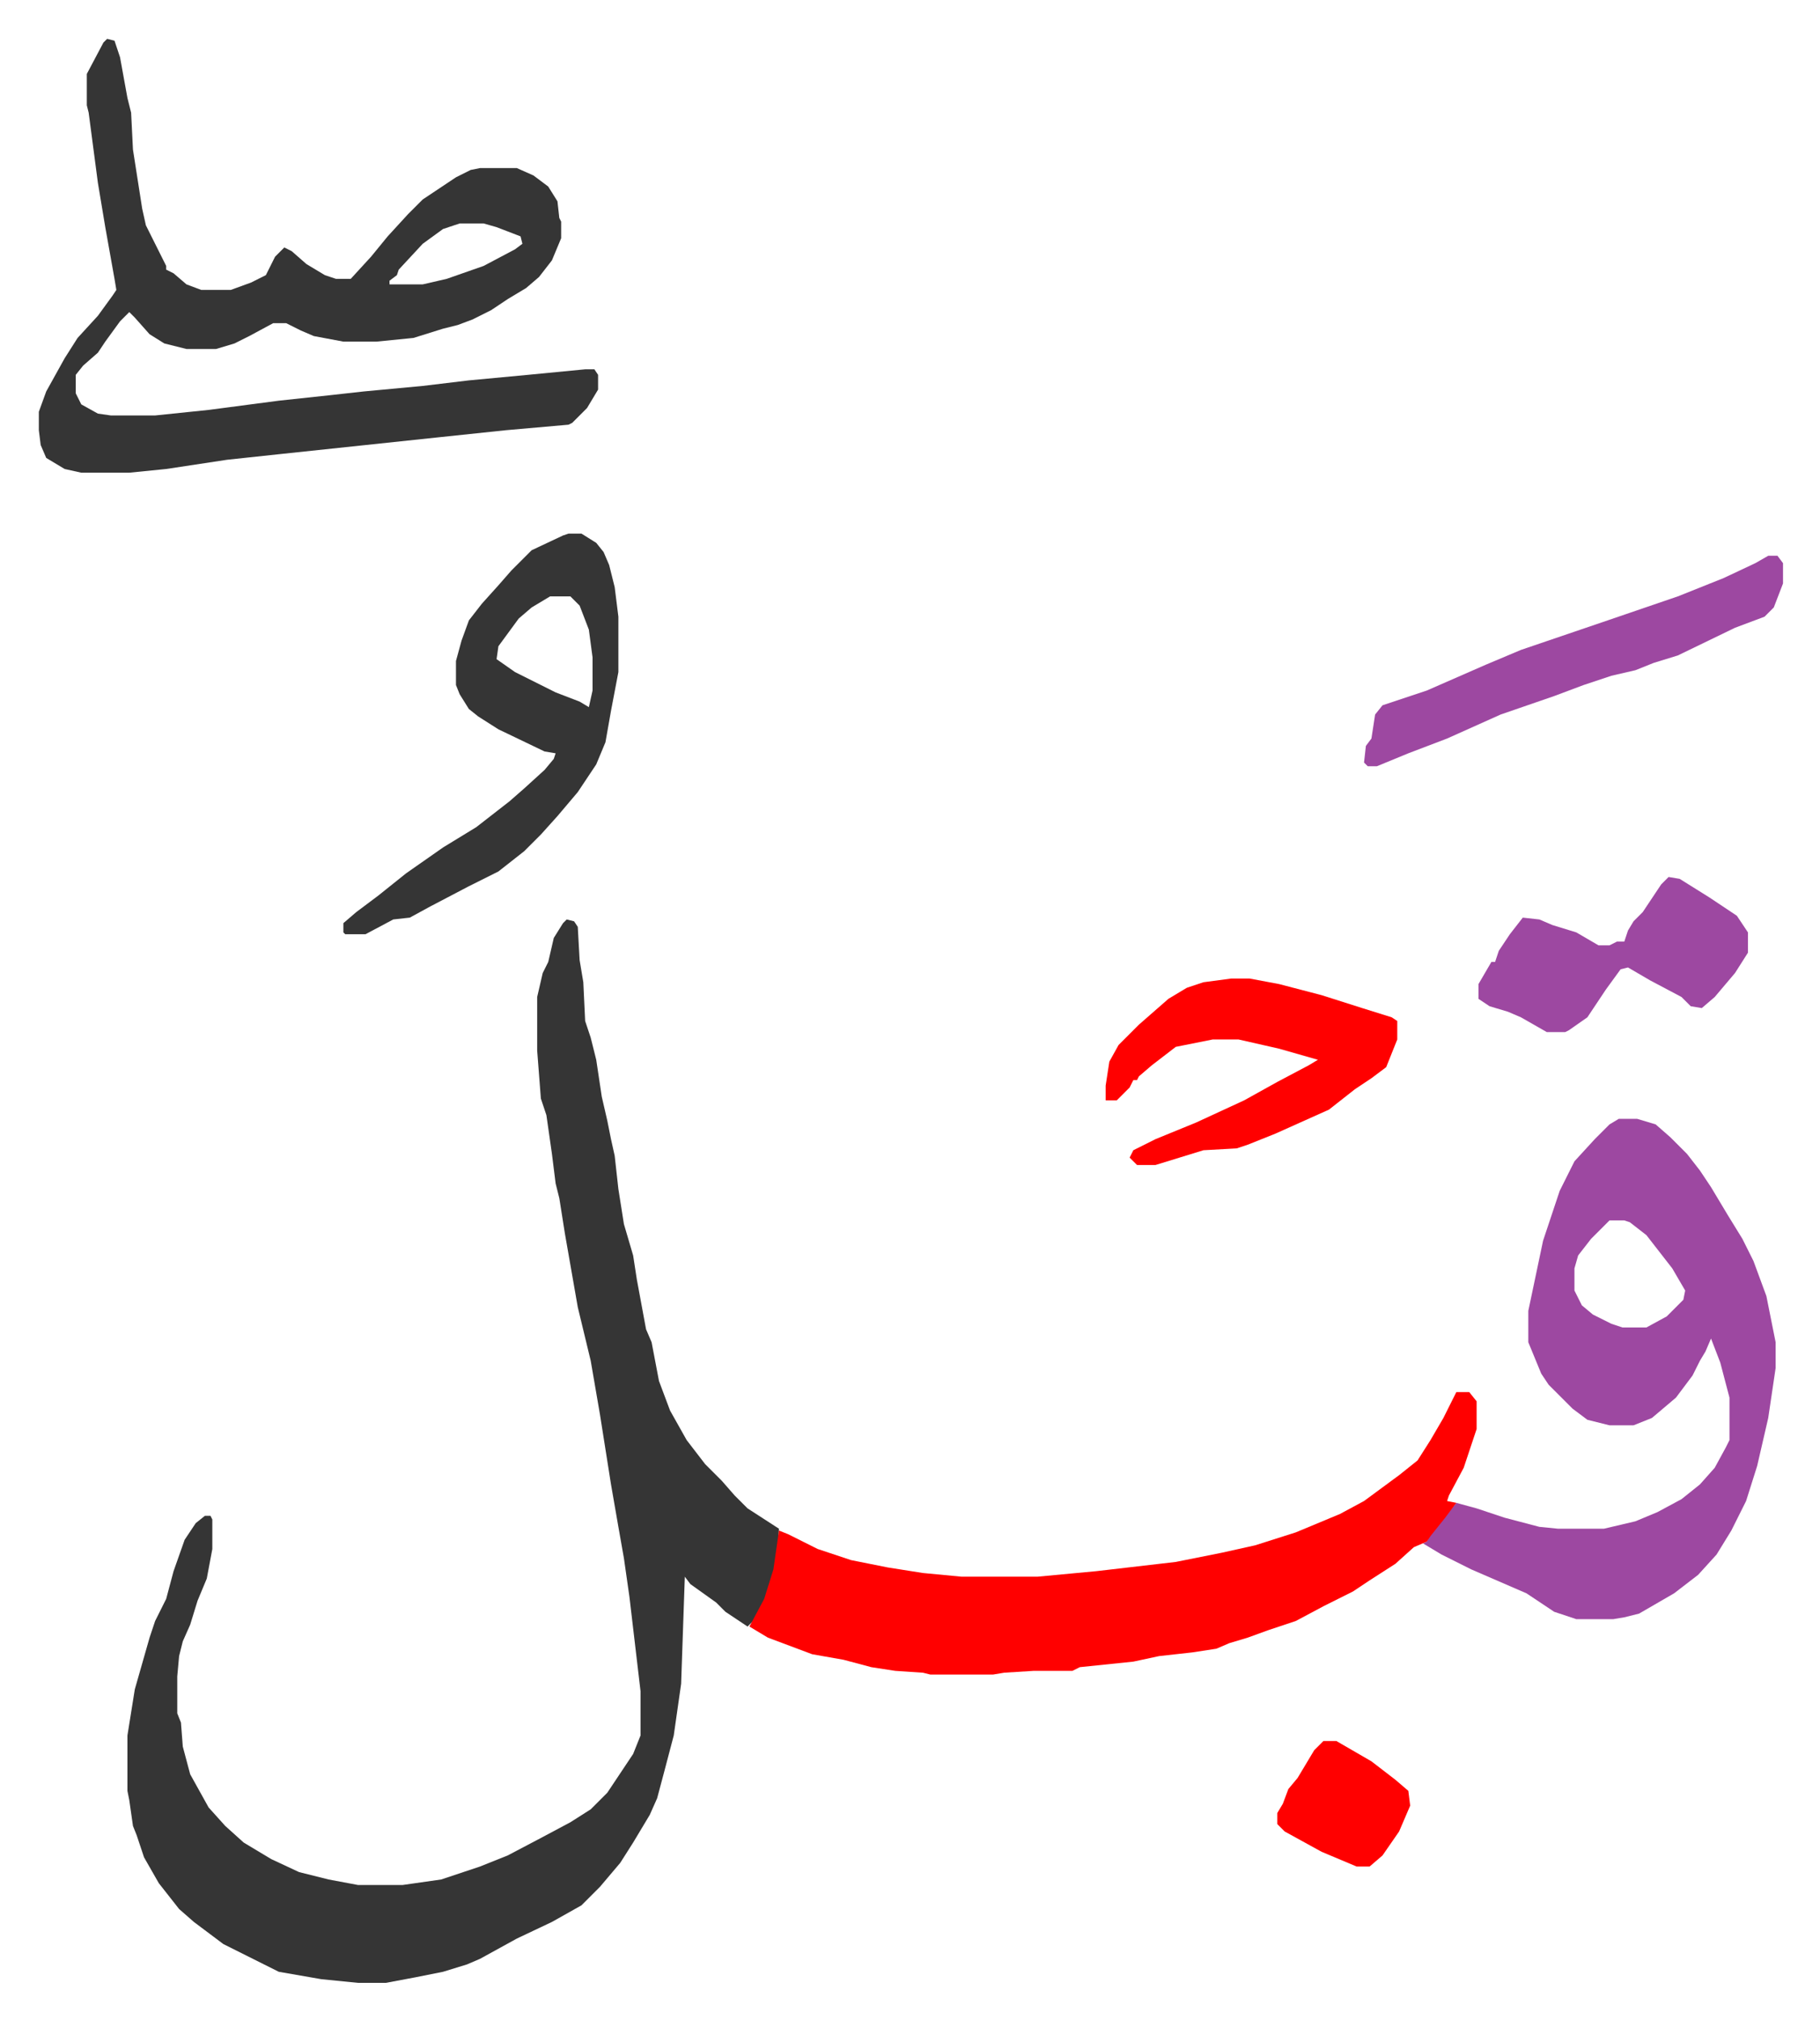
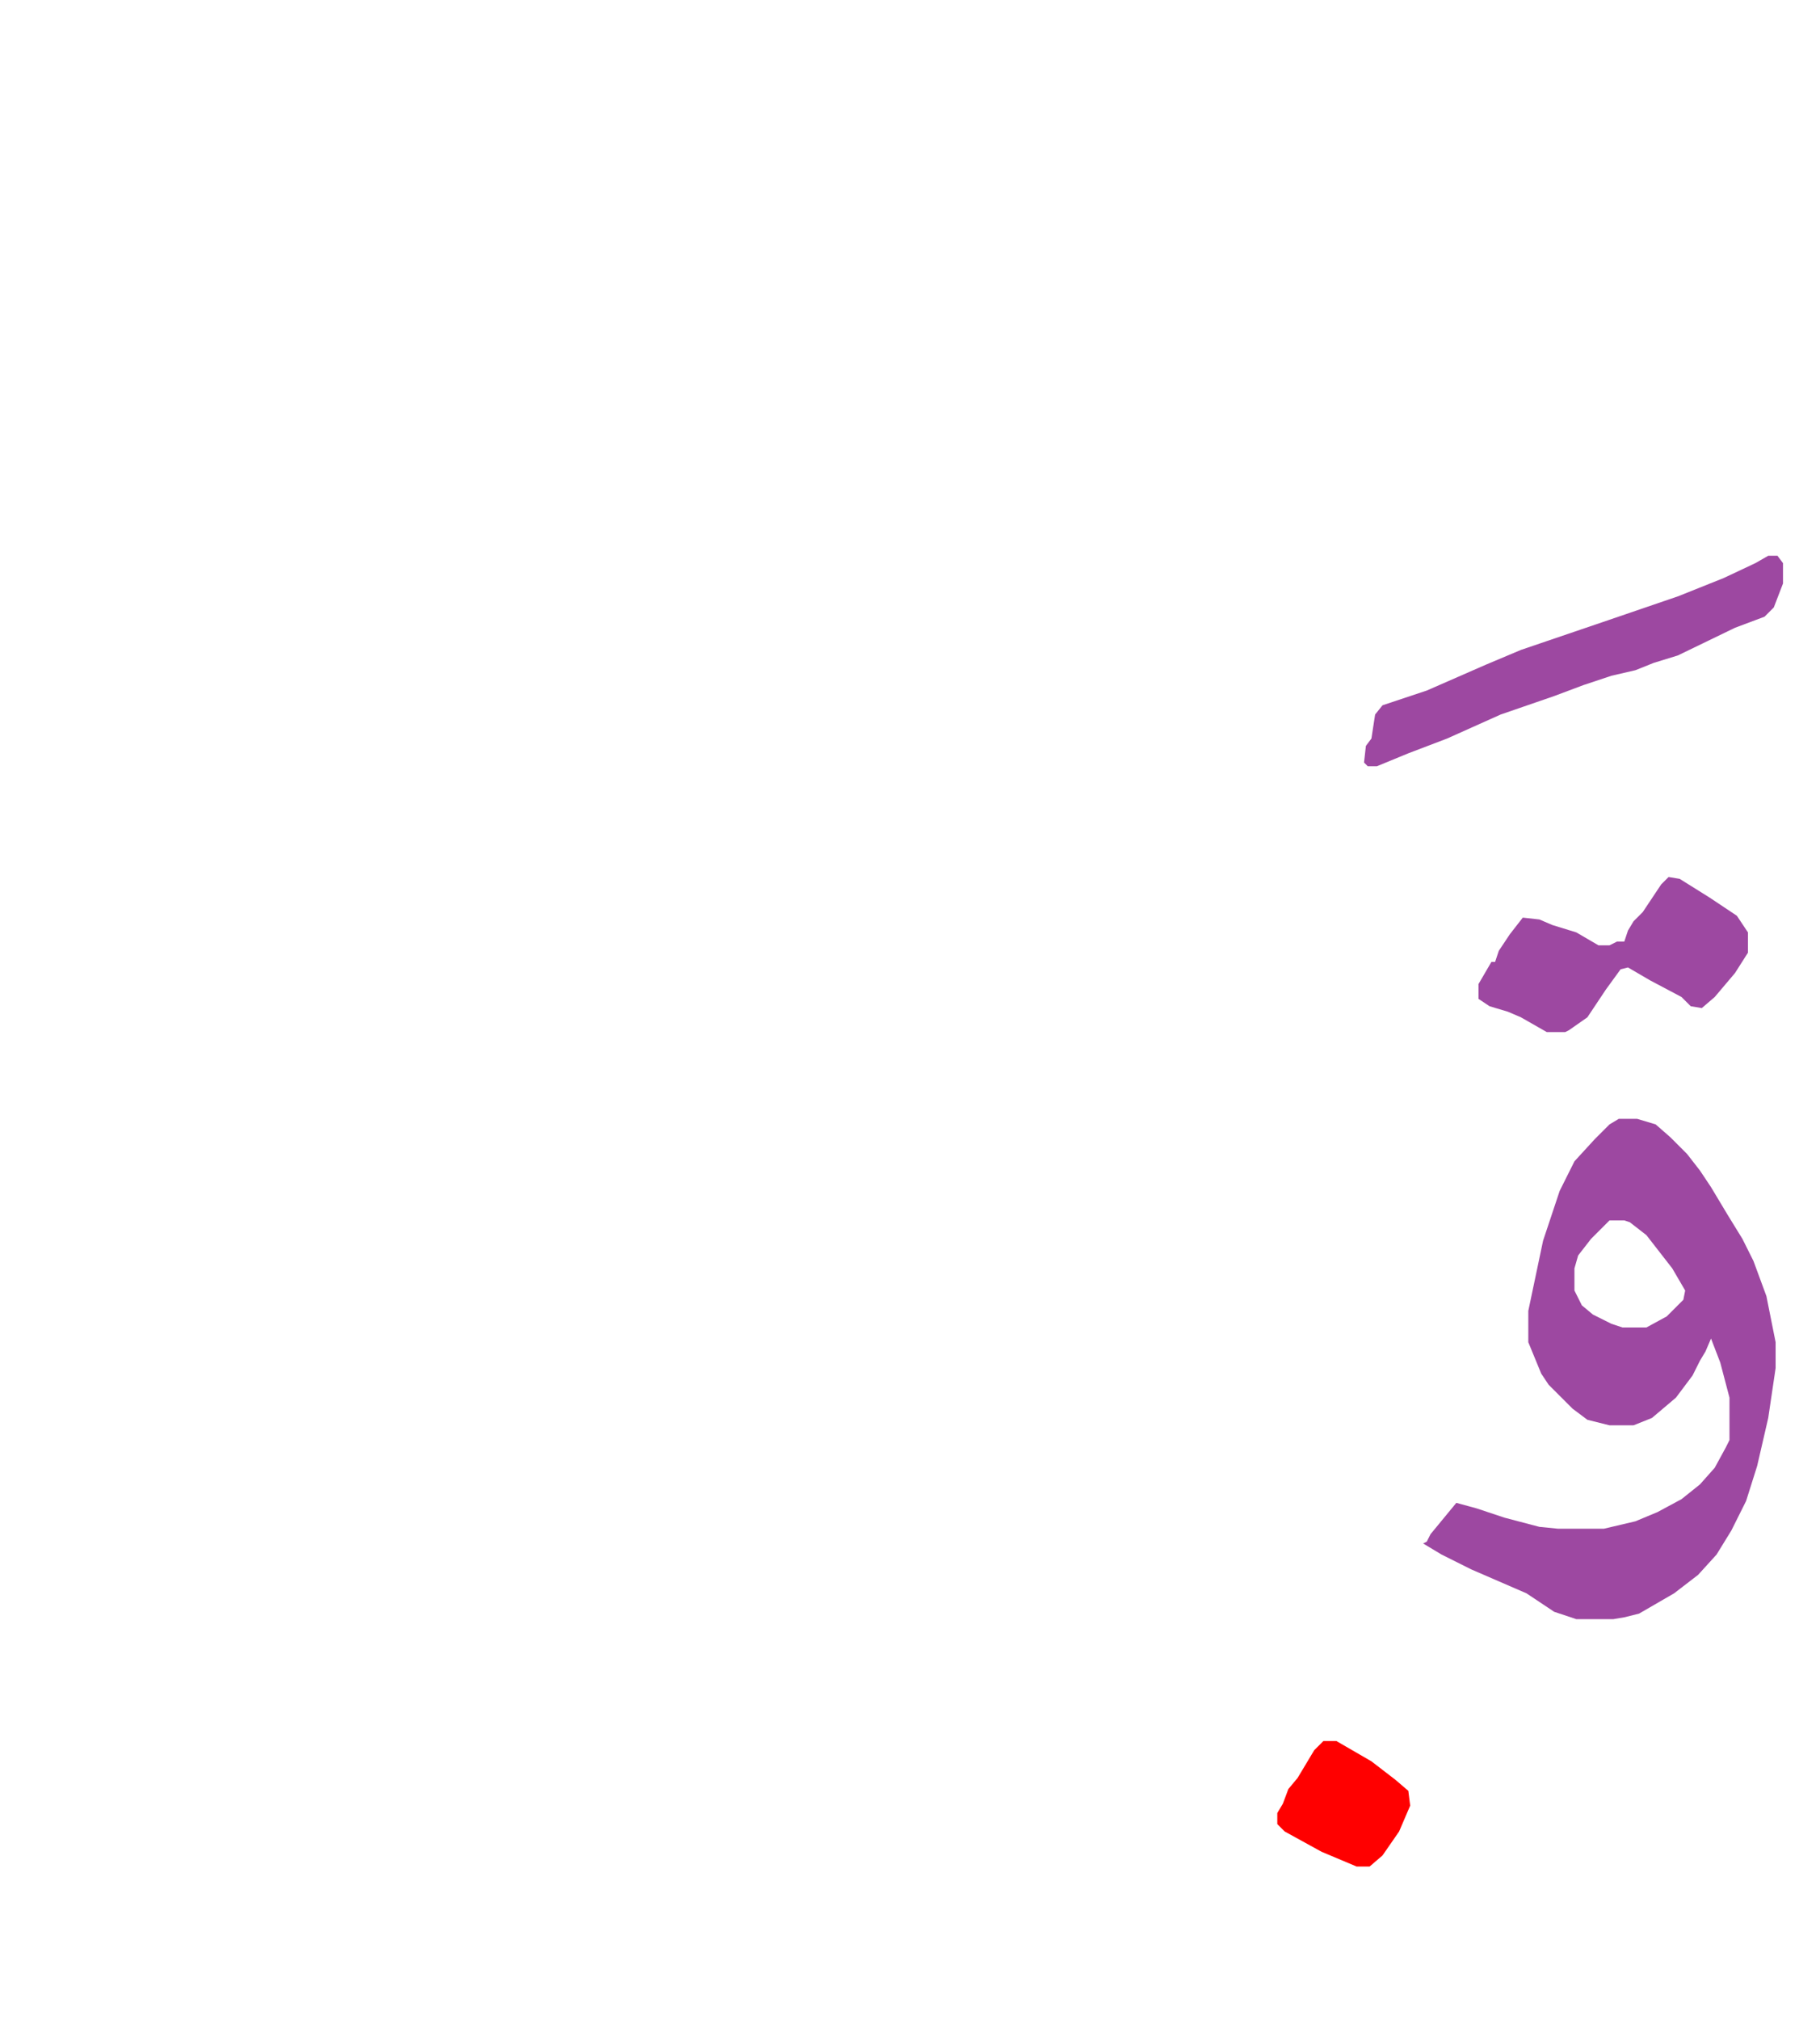
<svg xmlns="http://www.w3.org/2000/svg" role="img" viewBox="-21.04 102.96 986.08 1094.08">
-   <path fill="#353535" id="rule_normal" d="M286 601l4 1 2 3 1 18 2 12 1 21 3 9 3 12 3 20 3 13 2 10 2 9 2 18 3 19 5 17 2 13 5 27 3 7 4 21 6 16 9 16 10 13 9 9 7 8 7 7 17 11-1 16-4 17-8 16-4 4-12-8-5-5-14-10-3-4-2 58-4 28-5 19-4 15-4 9-9 15-7 11-11 13-10 10-16 9-19 9-20 11-7 3-13 4-15 3-16 3h-15l-20-2-23-4-30-15-16-12-8-7-11-14-8-14-4-12-2-5-2-14-1-5v-30l4-25 8-28 3-9 6-12 4-15 6-17 6-9 5-4h3l1 2v16l-3 16-5 12-4 13-4 9-2 8-1 11v20l2 5 1 13 4 15 10 18 9 10 10 9 15 9 15 7 16 4 16 3h24l21-3 21-7 15-6 19-10 15-8 11-7 9-9 14-21 4-10v-24l-6-51-3-21-3-17-4-23-6-38-5-29-7-29-7-40-3-19-2-8-2-16-3-21-3-9-2-26v-29l3-13 3-6 3-13 5-8zM37 124l4 1 3 9 4 22 2 8 1 20 5 32 2 9 8 16 3 6v2l4 2 7 6 8 3h16l11-4 8-4 5-10 5-5 4 2 8 7 10 6 6 2h8l11-12 9-11 11-12 8-8 18-12 8-4 5-1h20l9 4 8 6 5 8 1 9 1 2v9l-5 12-7 9-7 6-10 6-9 6-10 5-8 3-8 2-16 5-20 2h-18l-16-3-7-3-8-4h-7l-13 7-8 4-10 3H80l-12-3-8-5-8-9-3-3-5 5-8 11-4 6-8 7-4 5v10l3 6 9 5 7 1h24l29-3 38-5 28-3 18-2 32-3 25-3 32-3 31-3h5l2 3v8l-6 10-8 8-2 1-34 3-38 4-85 9-28 3-33 5-20 2H23l-9-2-10-6-3-7-1-8v-10l4-11 10-18 7-11 11-12 8-11 2-3-1-6-5-28-4-24-5-38-1-4v-17l9-17zm191 100l-9 3-11 8-13 14-1 3-4 3v2h18l13-3 20-7 17-9 4-3-1-4-13-5-7-2z" />
  <path fill="#9d48a1" id="rule_ikhfa" d="M856 709h10l10 3 8 7 9 9 7 9 6 9 9 15 8 13 6 12 7 19 5 25v14l-4 27-6 26-6 19-8 16-8 13-10 11-13 10-19 11-8 2-6 1h-20l-12-4-6-4-9-6-30-13-16-8-10-6 2-1 2-4 14-17 11 3 15 5 19 5 10 1h25l17-4 12-5 13-7 10-8 8-9 6-11 2-4v-23l-5-19-5-13-3 7-3 5-4 8-9 12-13 11-10 4h-13l-12-3-8-6-13-13-4-6-7-17v-17l8-38 9-27 8-16 11-12 8-8zm-5 55l-10 10-7 9-2 7v12l4 8 6 5 10 5 6 2h13l11-6 9-9 1-5-7-12-7-9-7-9-9-7-3-1z" />
-   <path fill="#ff0000" id="rule_qalqalah" d="M768 857h7l4 5v15l-7 21-8 15-1 3 5 1-6 8-8 10-2 3-7 3-10 9-14 9-9 6-16 8-15 8-15 5-11 4-10 3-7 3-13 2-18 2-14 3-29 3-4 2h-21l-16 1-6 1h-34l-4-1-15-1-13-2-15-4-17-3-24-9-10-6 8-15 5-16 3-21 5 2 16 8 18 6 20 4 19 3 21 2h41l32-3 43-5 25-5 18-4 22-7 24-10 13-7 19-14 10-8 7-11 7-12z" />
-   <path fill="#353535" id="rule_normal" d="M287 392h7l8 5 4 5 3 7 3 12 2 16v30l-4 21-3 17-5 12-10 15-11 13-9 10-9 9-14 11-16 8-21 11-11 6-9 1-15 8h-11l-1-1v-5l7-6 12-9 15-12 20-14 18-11 18-14 8-7 11-10 5-6 1-3-6-1-25-12-11-7-5-4-5-8-2-5v-13l3-11 4-11 7-9 9-10 7-8 11-11 17-8zm-10 34l-10 6-7 6-11 15-1 7 10 7 22 11 13 5 5 3 2-9v-18l-2-15-5-13-5-5z" />
-   <path fill="#ff0000" id="rule_qalqalah" d="M646 633h10l16 3 23 6 22 7 16 5 3 2v10l-6 15-8 6-9 6-14 11-29 13-15 6-6 2-18 1-26 8h-10l-4-4 2-4 12-6 22-9 26-12 18-10 17-9 5-3-21-6-22-5h-14l-20 4-13 10-7 6-1 2h-2l-2 4-7 7h-6v-8l2-13 5-9 11-11 8-7 8-7 10-6 9-3z" />
  <path fill="#9d48a1" id="rule_ikhfa" d="M937 404h5l3 4v11l-5 13-5 5-16 6-31 15-13 4-10 4-13 3-15 5-16 6-29 10-29 13-21 8-17 7h-5l-2-2 1-9 3-4 2-13 4-5 24-8 32-14 19-8 47-16 38-13 25-10 17-8zm-54 174l6 1 16 10 15 10 6 9v11l-7 11-11 13-7 6-6-1-5-5-17-9-12-7-4 1-8 11-10 15-10 7-2 1h-10l-14-8-7-3-10-3-6-4v-8l7-12h2l2-6 6-9 7-9 9 1 7 3 13 4 12 7h6l4-2h4l2-6 3-5 5-5 10-15z" />
  <path fill="#ff0000" id="rule_qalqalah" d="M696 1046h7l19 11 13 10 7 6 1 8-6 14-9 13-7 6h-7l-19-8-20-11-4-4v-6l3-5 3-8 5-6 9-15z" />
</svg>